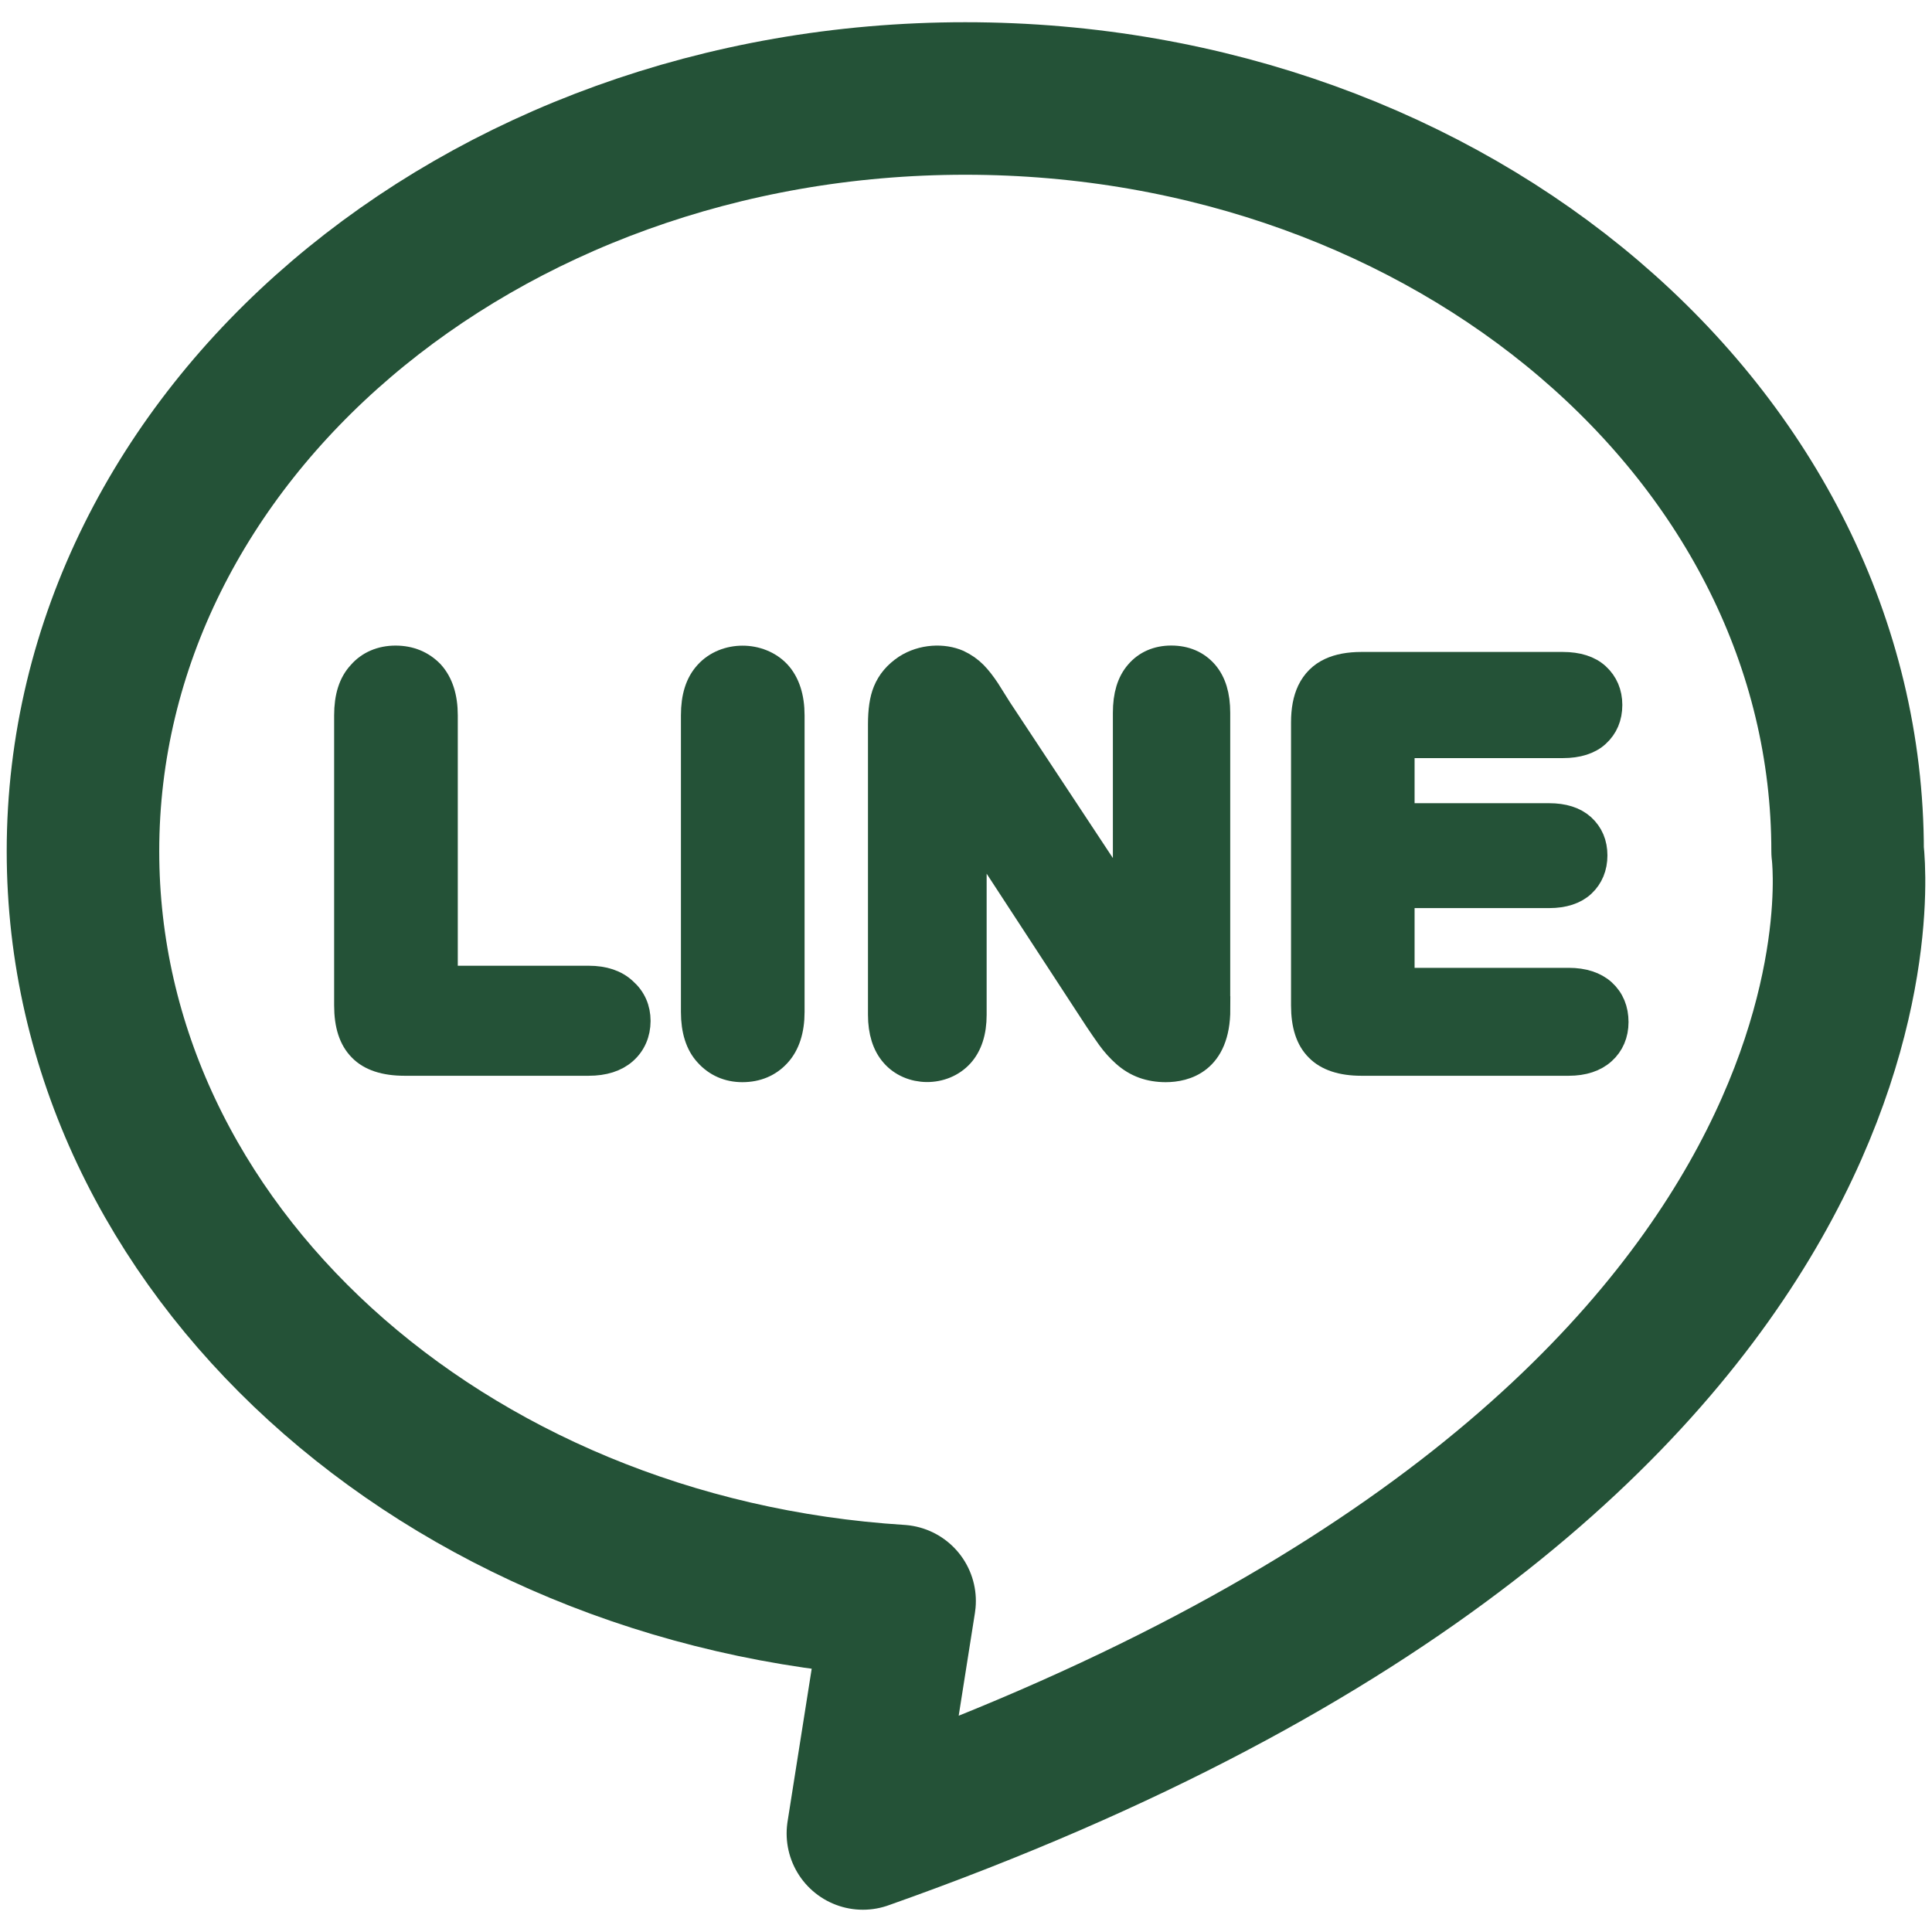
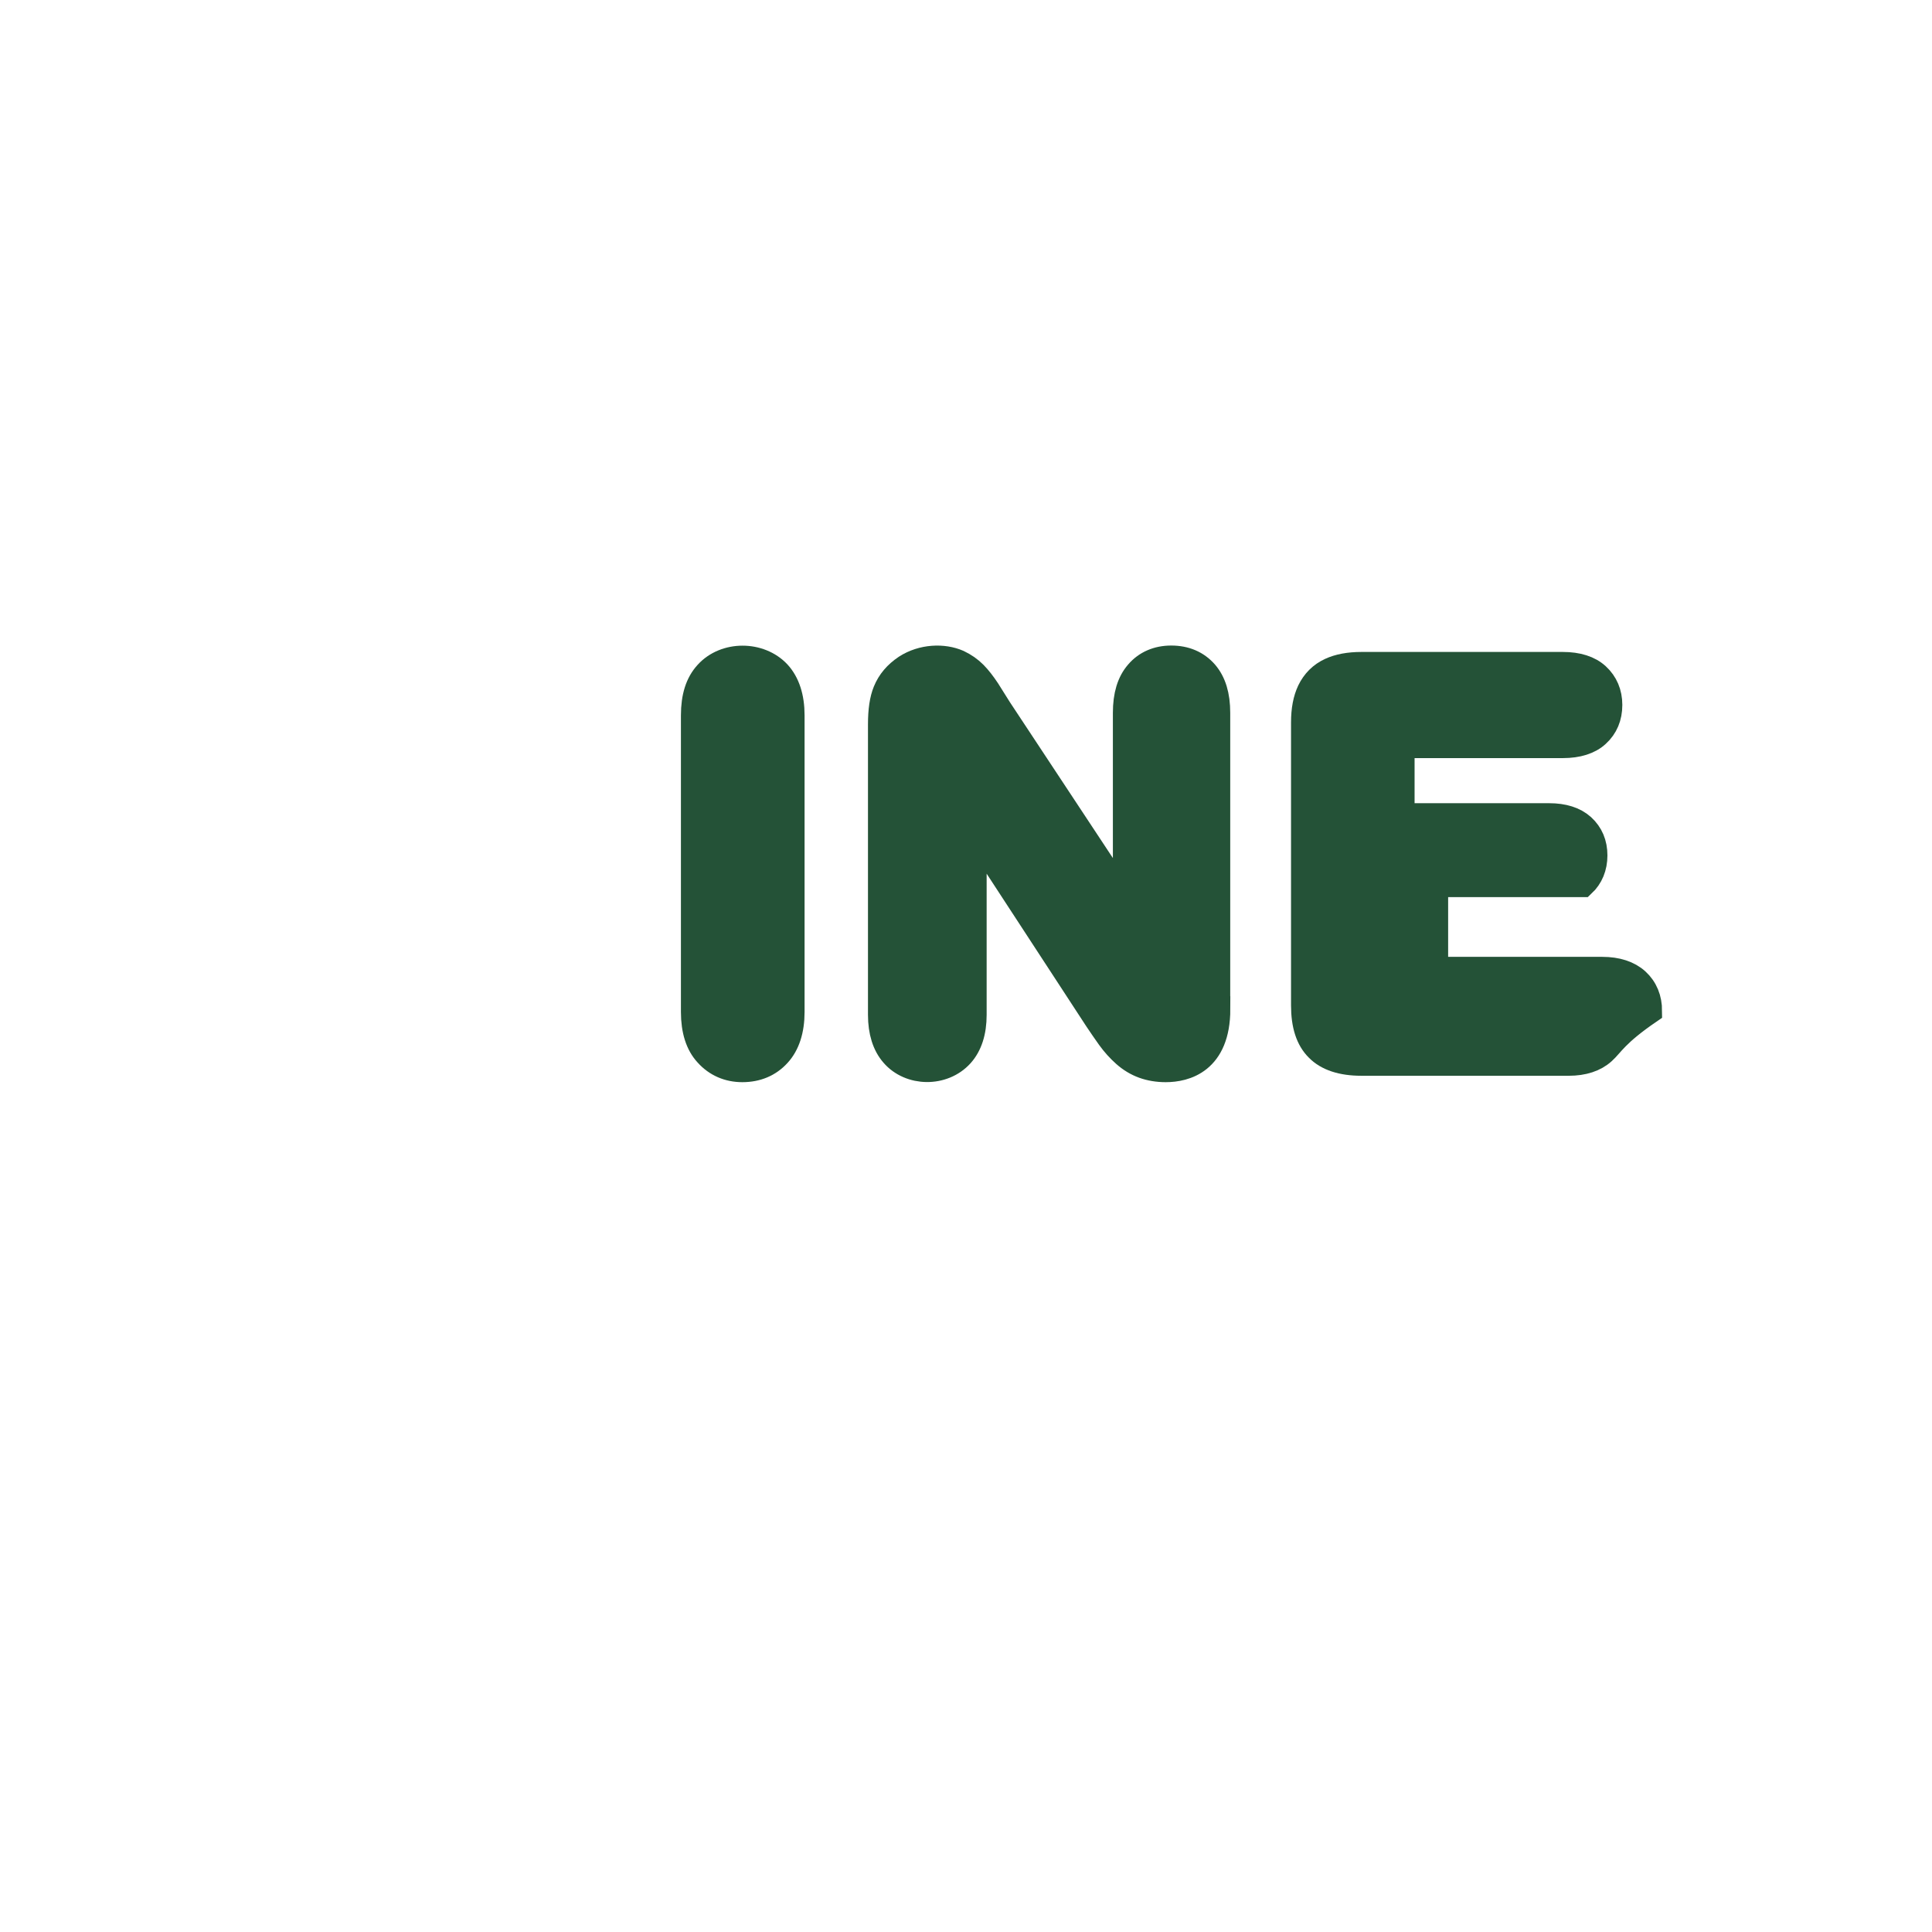
<svg xmlns="http://www.w3.org/2000/svg" version="1.1" id="圖層_1" x="0px" y="0px" width="38px" height="38px" viewBox="0 0 38 38" enable-background="new 0 0 38 38" xml:space="preserve">
  <g>
-     <path fill="none" stroke="#245237" stroke-width="3" stroke-linecap="round" stroke-linejoin="round" stroke-miterlimit="10" d="   M36.34,16.742c0-8.176-7.77-14.805-17.354-14.805c-9.583,0-17.354,6.629-17.354,14.805c0,7.804,7.084,14.184,16.062,14.748   l-0.722,4.572C37.943,28.649,36.34,16.742,36.34,16.742z" />
-     <path fill="#245237" stroke="#245237" stroke-width="0.5" stroke-miterlimit="10" d="M12.28,20.687   c-0.167,0.146-0.402,0.222-0.702,0.222H7.957c-0.389,0-0.678-0.096-0.859-0.284c-0.185-0.187-0.276-0.465-0.276-0.85V14.07   c0-0.362,0.086-0.634,0.265-0.825c0.167-0.192,0.409-0.297,0.693-0.297c0.283,0,0.521,0.098,0.706,0.29   c0.179,0.199,0.268,0.477,0.268,0.833v5.174h2.825c0.297,0,0.533,0.079,0.7,0.236c0.179,0.158,0.267,0.362,0.267,0.601   C12.545,20.322,12.456,20.533,12.28,20.687z" />
    <path fill="#245237" stroke="#245237" stroke-width="0.5" stroke-miterlimit="10" d="M15.575,19.903   c0,0.361-0.093,0.642-0.269,0.834c-0.179,0.197-0.418,0.298-0.705,0.298c-0.275,0-0.514-0.104-0.693-0.303   c-0.176-0.188-0.265-0.468-0.265-0.829V14.07c0-0.362,0.085-0.631,0.263-0.825c0.357-0.395,1.039-0.391,1.399-0.006   c0.177,0.193,0.27,0.473,0.27,0.831V19.903z" />
    <path fill="#245237" stroke="#245237" stroke-width="0.5" stroke-miterlimit="10" d="M23.949,19.845c0,1.034-0.641,1.19-1.022,1.19   c-0.156,0-0.304-0.025-0.435-0.072c-0.135-0.049-0.26-0.124-0.373-0.225c-0.108-0.096-0.207-0.206-0.297-0.33   c-0.08-0.115-0.165-0.233-0.244-0.354l-2.422-3.71v3.617c0,0.334-0.085,0.598-0.252,0.784c-0.352,0.39-1.006,0.379-1.338-0.007   c-0.161-0.184-0.244-0.447-0.244-0.777v-5.715c0-0.274,0.031-0.487,0.097-0.648c0.079-0.193,0.209-0.346,0.399-0.473   c0.324-0.209,0.738-0.223,1.03-0.095c0.123,0.058,0.229,0.132,0.319,0.223c0.084,0.085,0.168,0.194,0.253,0.322l0.233,0.371   l2.486,3.763V14.02c0-0.343,0.078-0.601,0.239-0.786c0.159-0.187,0.388-0.287,0.658-0.287c0.279,0,0.505,0.097,0.672,0.287   c0.161,0.188,0.239,0.444,0.239,0.786V19.845z" />
-     <path fill="#245237" stroke="#245237" stroke-width="0.5" stroke-miterlimit="10" d="M31.532,20.687   c-0.161,0.146-0.389,0.222-0.678,0.222h-4.078c-0.385,0-0.673-0.096-0.856-0.283c-0.186-0.185-0.277-0.465-0.277-0.851v-5.566   c0-0.25,0.039-0.452,0.117-0.618c0.089-0.185,0.226-0.321,0.409-0.405c0.162-0.075,0.367-0.113,0.607-0.113h3.961   c0.293,0,0.521,0.072,0.678,0.216c0.161,0.149,0.244,0.344,0.244,0.576c0,0.239-0.083,0.434-0.244,0.581   c-0.154,0.142-0.382,0.215-0.678,0.215h-3.164v1.387h2.898c0.278,0,0.499,0.069,0.655,0.209c0.16,0.146,0.24,0.336,0.24,0.568   c0,0.23-0.081,0.426-0.235,0.57c-0.151,0.142-0.376,0.216-0.66,0.216h-2.898v1.675h3.281c0.289,0,0.518,0.075,0.679,0.22   c0.167,0.153,0.248,0.355,0.248,0.597C31.781,20.338,31.696,20.54,31.532,20.687z" />
+     <path fill="#245237" stroke="#245237" stroke-width="0.5" stroke-miterlimit="10" d="M31.532,20.687   c-0.161,0.146-0.389,0.222-0.678,0.222h-4.078c-0.385,0-0.673-0.096-0.856-0.283c-0.186-0.185-0.277-0.465-0.277-0.851v-5.566   c0-0.25,0.039-0.452,0.117-0.618c0.089-0.185,0.226-0.321,0.409-0.405c0.162-0.075,0.367-0.113,0.607-0.113h3.961   c0.293,0,0.521,0.072,0.678,0.216c0.161,0.149,0.244,0.344,0.244,0.576c0,0.239-0.083,0.434-0.244,0.581   c-0.154,0.142-0.382,0.215-0.678,0.215h-3.164v1.387h2.898c0.278,0,0.499,0.069,0.655,0.209c0.16,0.146,0.24,0.336,0.24,0.568   c0,0.23-0.081,0.426-0.235,0.57h-2.898v1.675h3.281c0.289,0,0.518,0.075,0.679,0.22   c0.167,0.153,0.248,0.355,0.248,0.597C31.781,20.338,31.696,20.54,31.532,20.687z" />
  </g>
</svg>